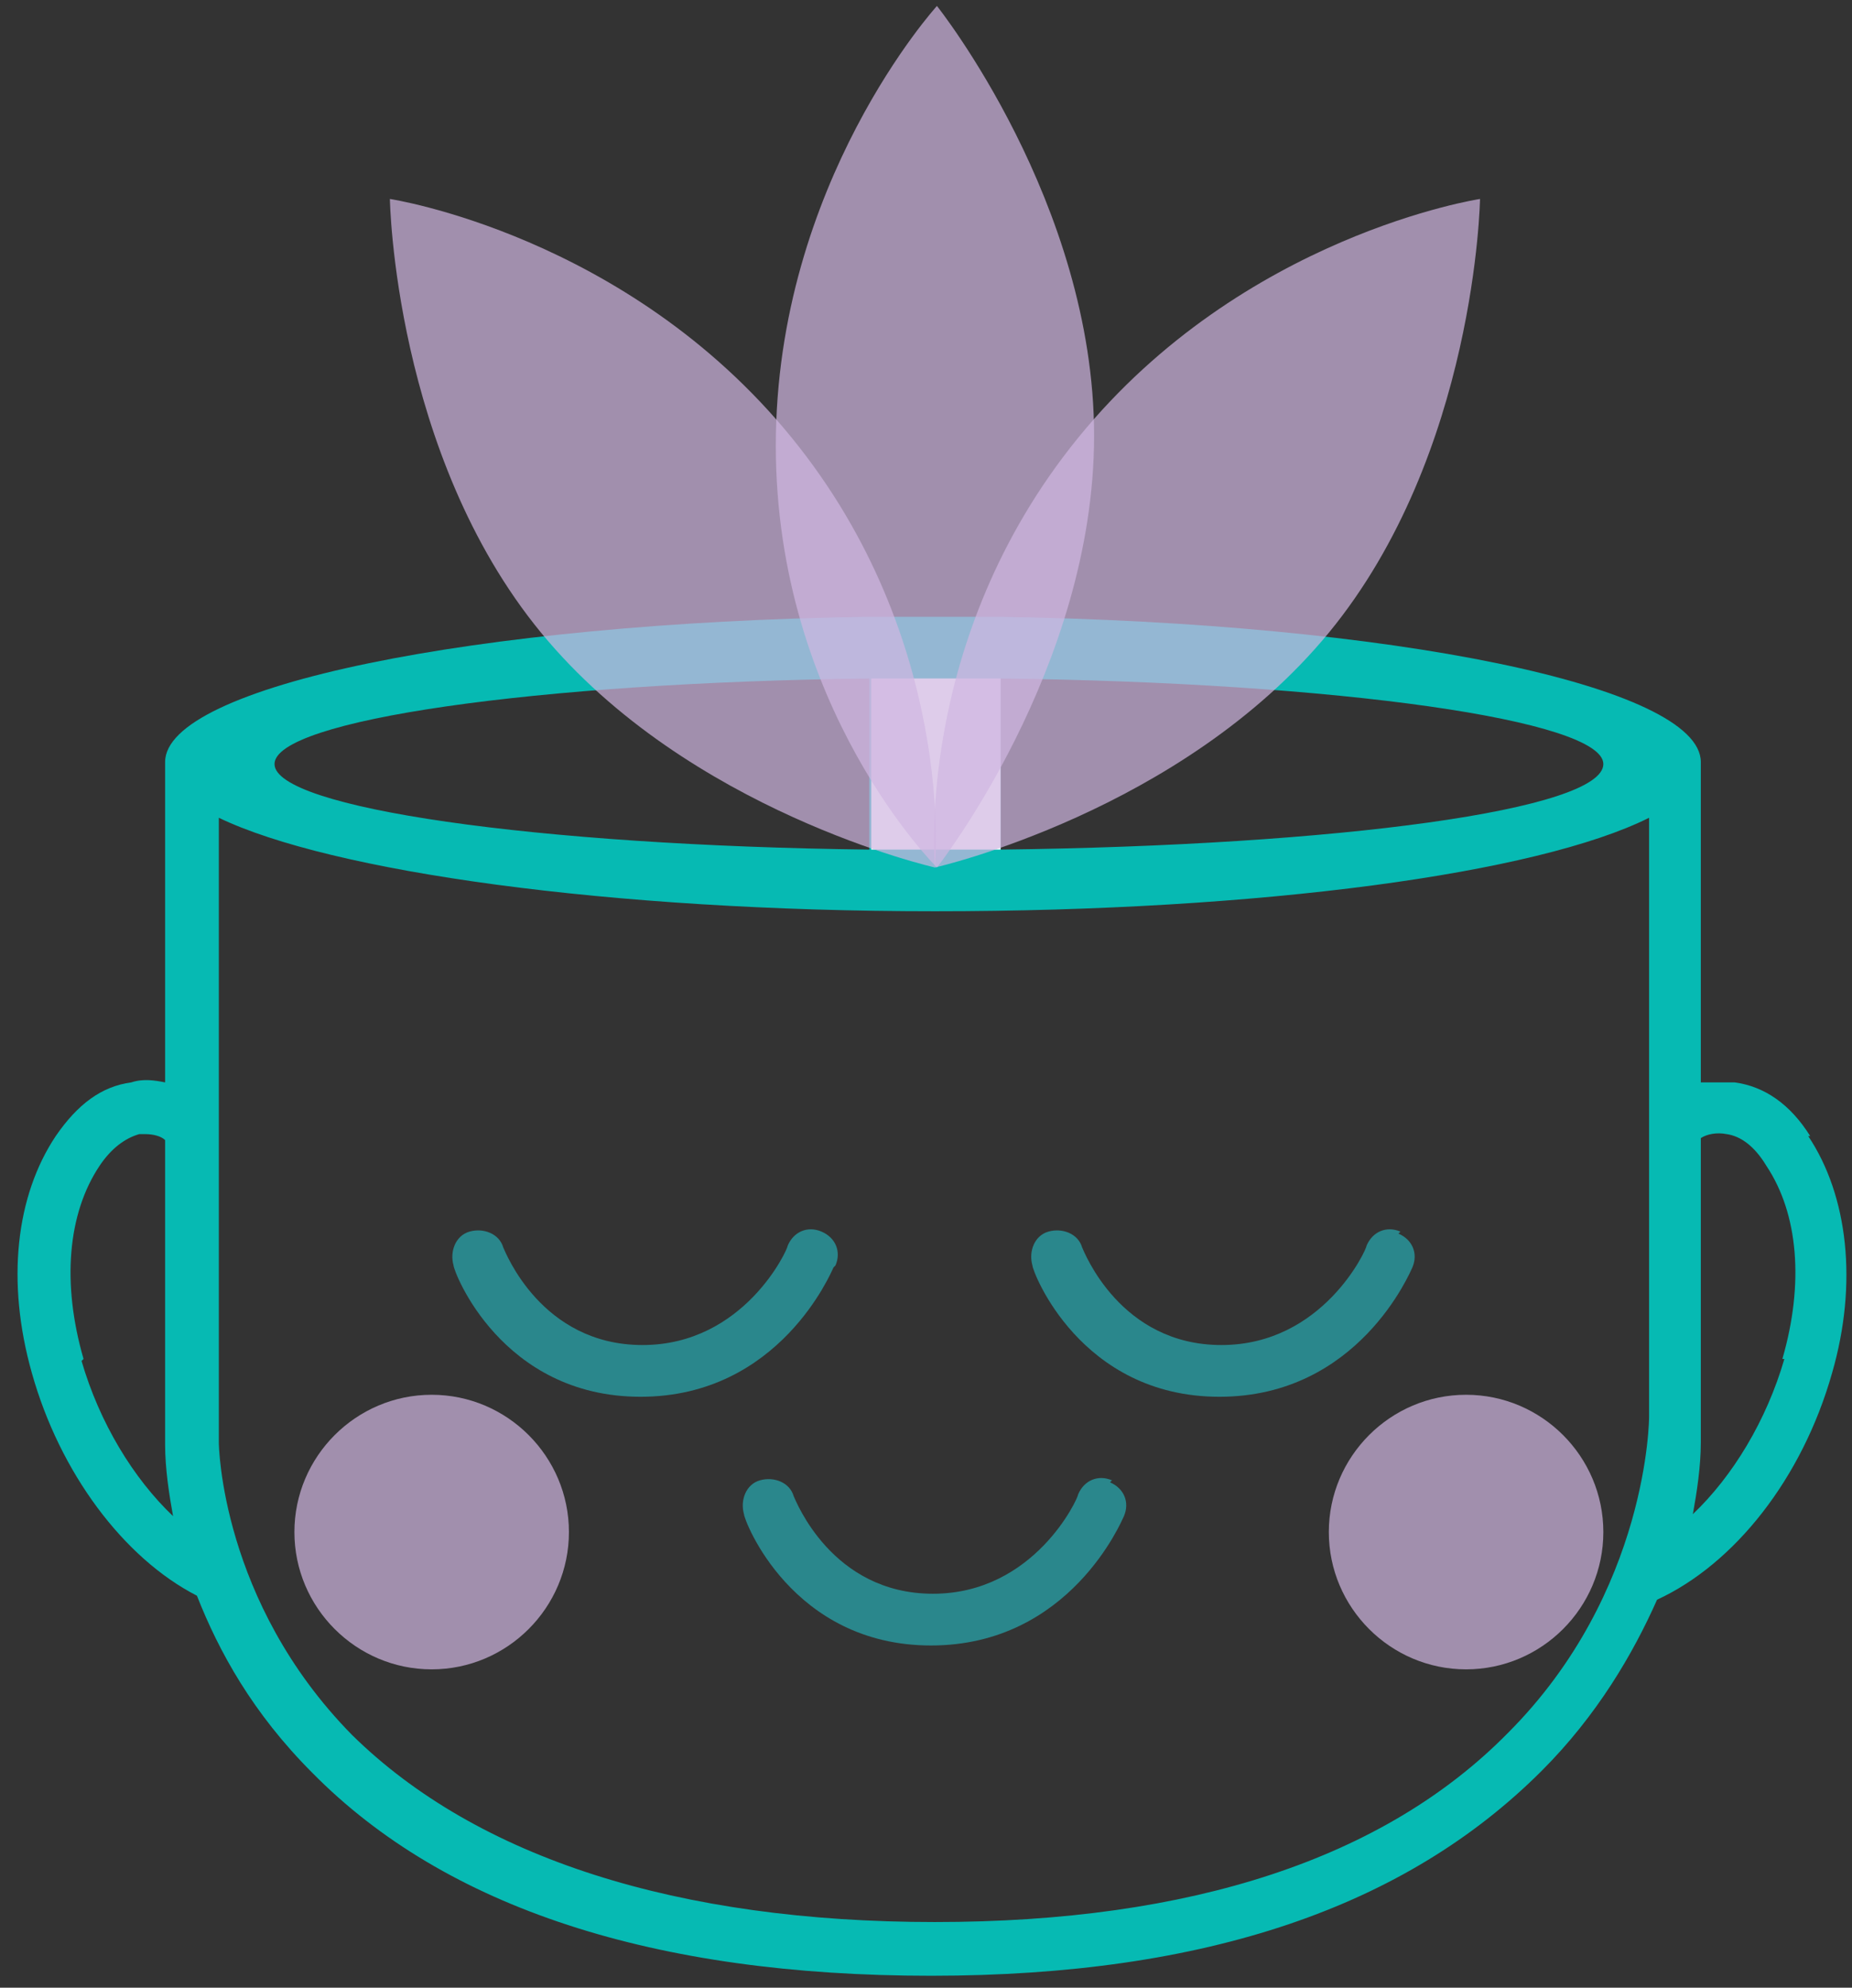
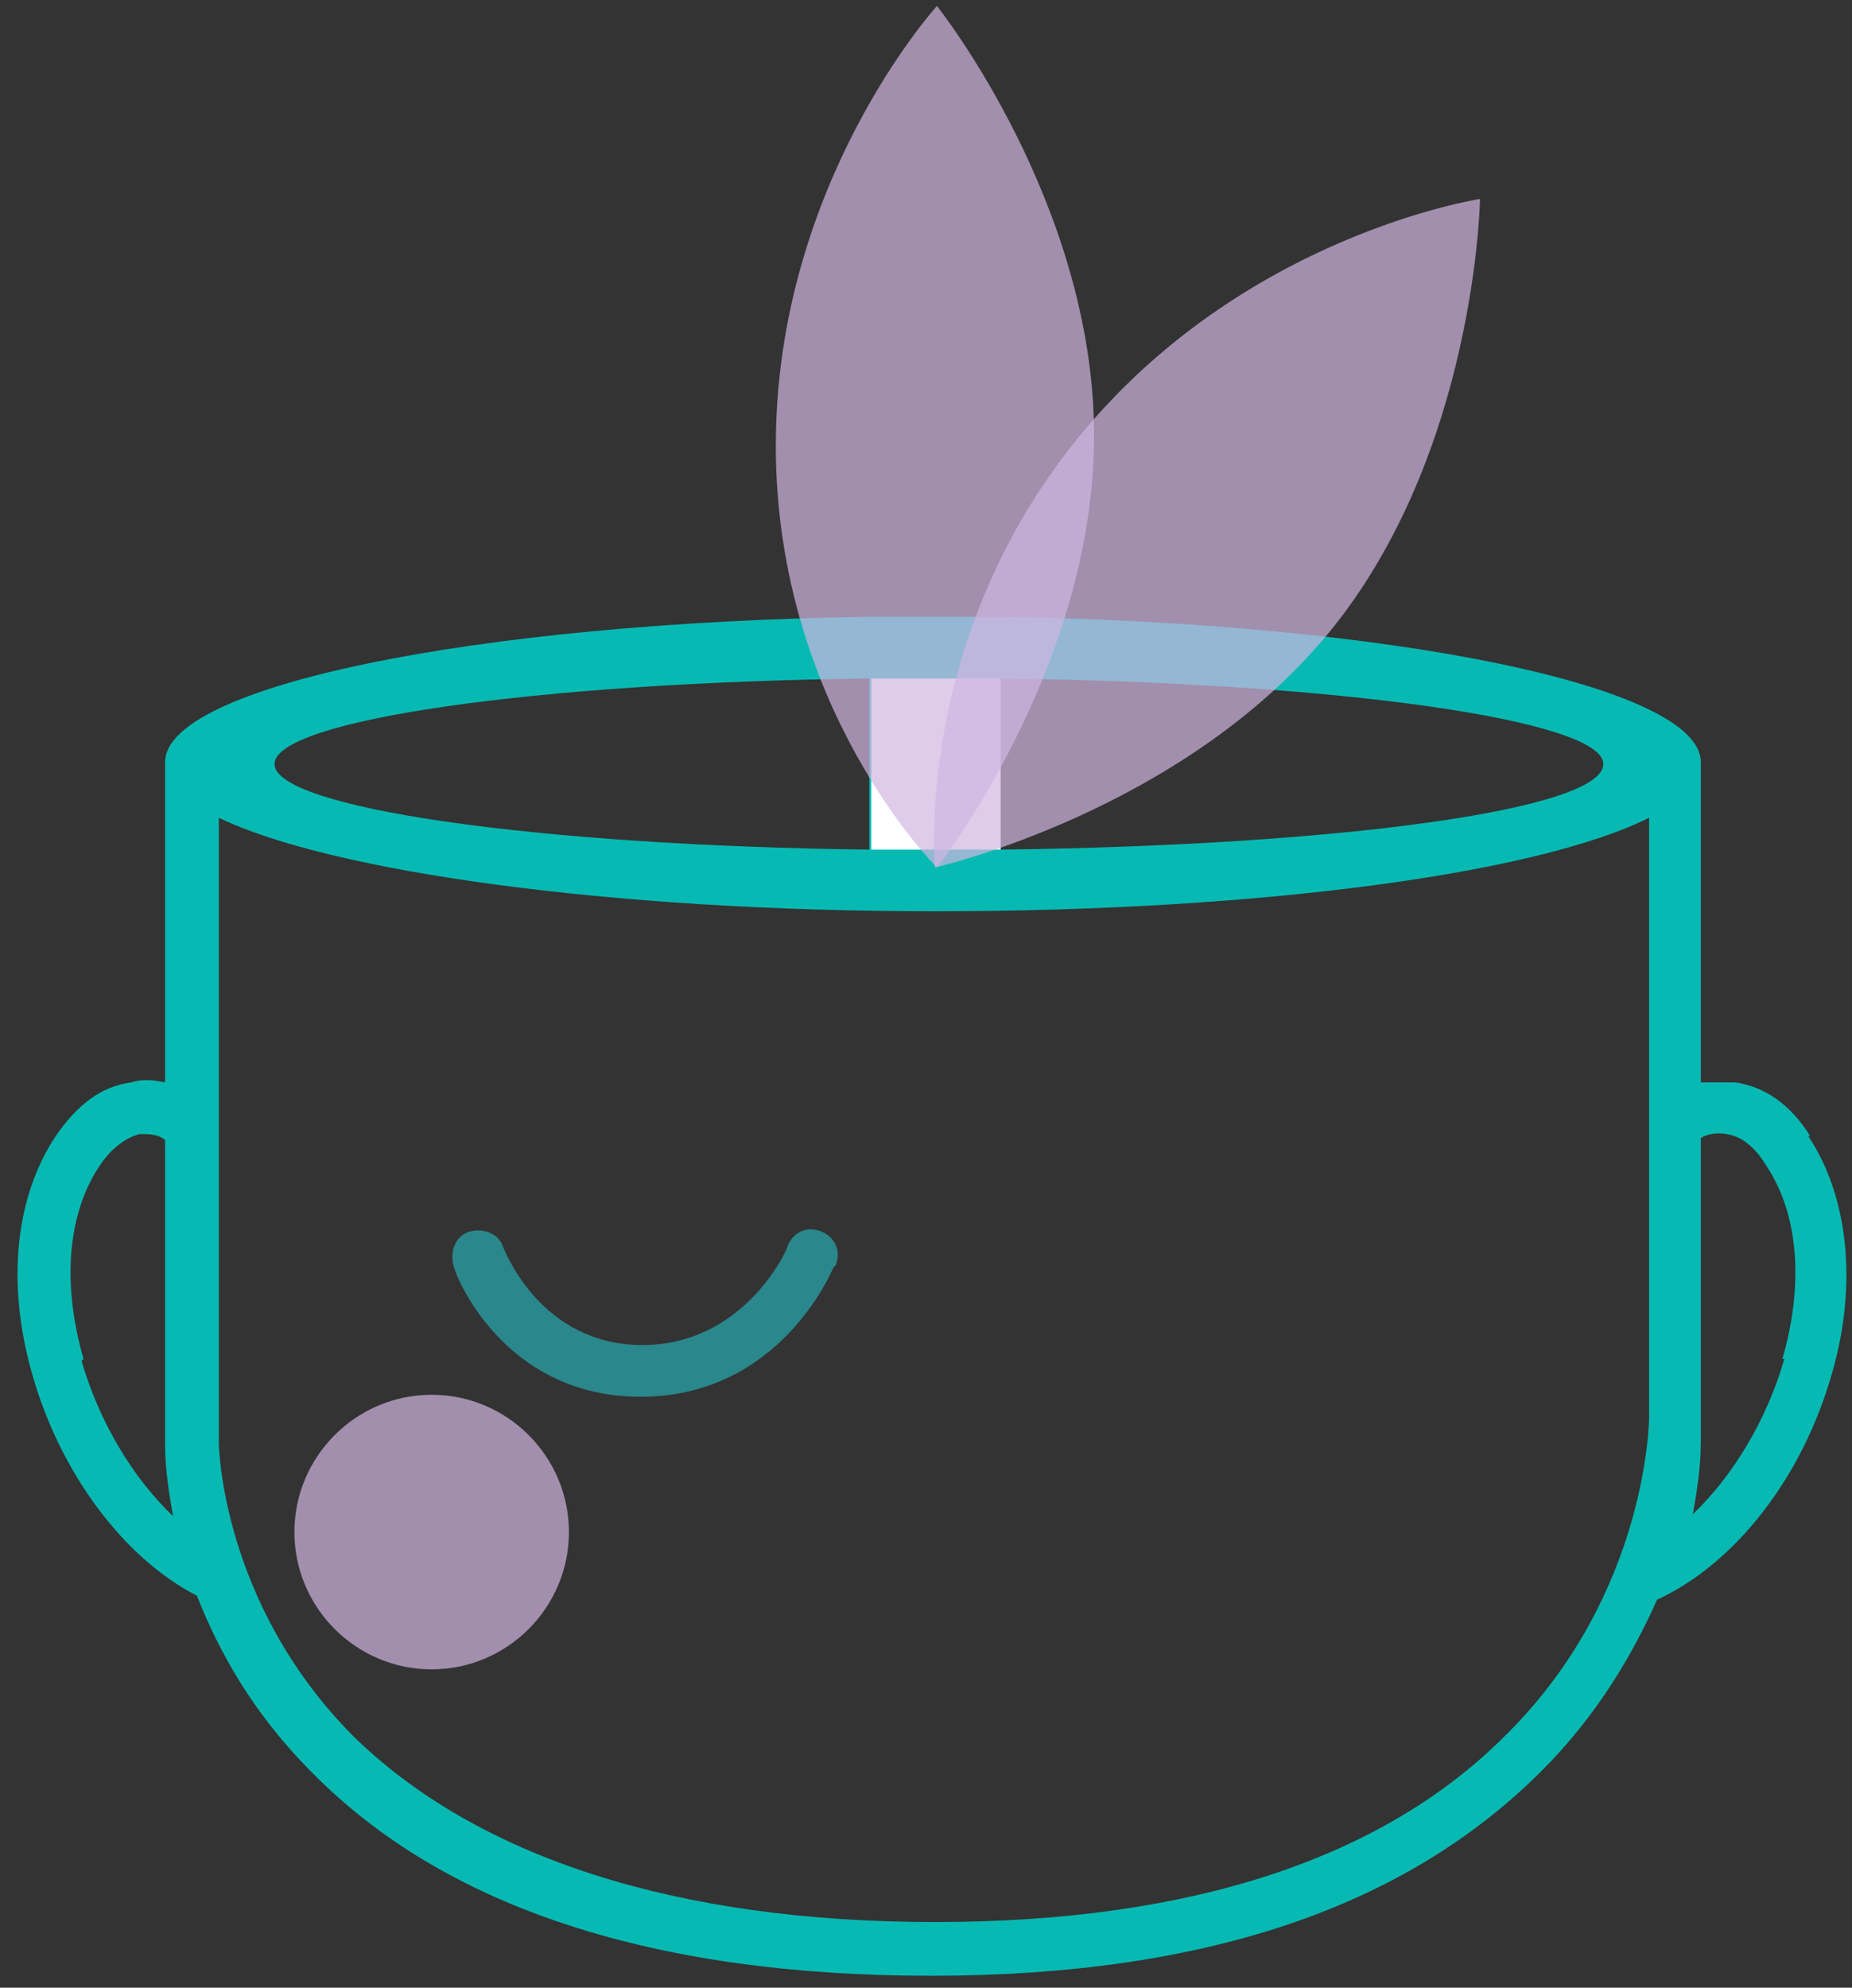
<svg xmlns="http://www.w3.org/2000/svg" id="Layer_2" viewBox="0 0 93.1 99.9">
  <rect x="0" y="0" width="93.1" height="99.9" fill="#333333" stroke="none" />
  <defs>
    <style>      .st0 {        fill: #d0b7e2;        isolation: isolate;        opacity: .7;      }      .st1 {        fill: #fff;      }      .st2 {        fill: #2a878c;      }      .st3 {        fill: #06bab3;      }    </style>
  </defs>
  <g id="OBJECTS">
    <g>
      <g>
        <path class="st3" d="M91,57.1c-1-1.6-2.3-2.5-3.8-2.7-.6,0-1.2,0-1.7,0v-15.7c0-.1,0-.2,0-.4,0-3.8-15.5-7-35.3-7.3-1.1,0-2.2,0-3.3,0s-2.2,0-3.3,0c-19.8.3-35.3,3.5-35.3,7.3s0,.1,0,.2v15.9c-.5-.1-1.1-.2-1.7,0-1.5.2-2.7,1.1-3.8,2.7-2,3-2.5,7.3-1.2,11.9,1.4,5,4.6,9.3,8.3,11.2,1.1,2.8,2.8,5.9,5.8,8.9,6.7,6.8,17.2,10.2,31.1,10.2s23.9-3.5,30.7-10.3c2.8-2.8,4.6-5.9,5.8-8.6,3.9-1.8,7.3-6.1,8.8-11.4,1.3-4.5.8-8.9-1.2-11.9h0ZM4.2,68.3c-1.1-3.8-.8-7.3.8-9.7.6-.9,1.3-1.4,2-1.6.1,0,.2,0,.3,0,.4,0,.8.1,1,.3v15.3c0,1.2.2,2.5.4,3.6-2-1.9-3.7-4.7-4.6-7.8h0ZM80.6,38.4c0,2.3-13.3,4.1-30.3,4.3v-8.6c17,.2,30.3,2.1,30.3,4.3h0ZM43.7,34.1v8.6c-16.8-.2-29.9-2.1-29.9-4.3s13.1-4.1,29.9-4.3h0ZM82.9,71.2c0,0,0,8.8-7.1,15.9-6.2,6.3-15.9,9.5-28.8,9.5s-23-3.2-29.3-9.4c-6.6-6.7-6.7-14.6-6.7-14.7v-31.4c5.6,2.7,19.6,4.7,36,4.7s30.3-1.9,35.9-4.7v30.1h0ZM89.7,68.3c-.9,3.1-2.6,5.9-4.6,7.8.2-1.1.4-2.4.4-3.6v-15.3c.3-.2.8-.3,1.3-.2.7.1,1.4.6,2,1.6,1.6,2.4,1.9,5.9.8,9.7h0Z" />
        <path class="st2" d="M42,63.6c.3-.7,0-1.4-.7-1.7s-1.4,0-1.7.7c0,.2-2.2,5-7.3,5s-6.9-4.7-7-4.9c-.2-.7-1-1-1.7-.8s-1,1-.8,1.7c0,.3,2.4,6.6,9.4,6.6s9.6-6.3,9.7-6.5h0Z" />
-         <path class="st2" d="M70.4,61.9c-.7-.3-1.4,0-1.7.7,0,.2-2.2,5-7.3,5s-6.9-4.7-7-4.9c-.2-.7-1-1-1.7-.8s-1,1-.8,1.7c0,.3,2.4,6.6,9.4,6.6s9.6-6.3,9.7-6.5c.3-.7,0-1.4-.7-1.7h0Z" />
-         <path class="st2" d="M55.9,74.4c-.7-.3-1.4,0-1.7.7,0,.2-2.2,5-7.3,5s-6.9-4.7-7-4.9c-.2-.7-1-1-1.7-.8-.7.2-1,1-.8,1.7,0,.3,2.4,6.6,9.4,6.6s9.6-6.3,9.7-6.5c.3-.7,0-1.4-.7-1.7h0Z" />
        <path class="st1" d="M50.3,34.1v8.6c-1,0-2,0-3,0s-2.4,0-3.5,0v-8.6c1.1,0,2.3,0,3.5,0s2,0,3,0Z" />
      </g>
      <g>
        <path class="st0" d="M47.1.3s-8.1,8.9-8.1,22.1,8.1,21.2,8.1,21.2c0,0,7.9-10,7.9-21.7S47.1.3,47.1.3Z" />
        <path class="st0" d="M74.4,10s-11.9,1.8-20.2,12-7.2,21.6-7.2,21.6c0,0,12.4-2.8,19.8-11.8s7.6-21.8,7.6-21.8h0Z" />
-         <path class="st0" d="M19.6,10s11.9,1.8,20.2,12,7.2,21.6,7.2,21.6c0,0-12.4-2.8-19.8-11.8s-7.6-21.8-7.6-21.8h0Z" />
      </g>
      <path class="st0" d="M28.6,77c0,3.8-3.1,6.9-6.9,6.9s-6.9-3.1-6.9-6.9,3.1-6.9,6.9-6.9,6.9,3.1,6.9,6.9Z" />
-       <path class="st0" d="M80.6,77c0,3.8-3.1,6.9-6.9,6.9s-6.9-3.1-6.9-6.9,3.1-6.9,6.9-6.9,6.9,3.1,6.9,6.9Z" />
    </g>
  </g>
</svg>